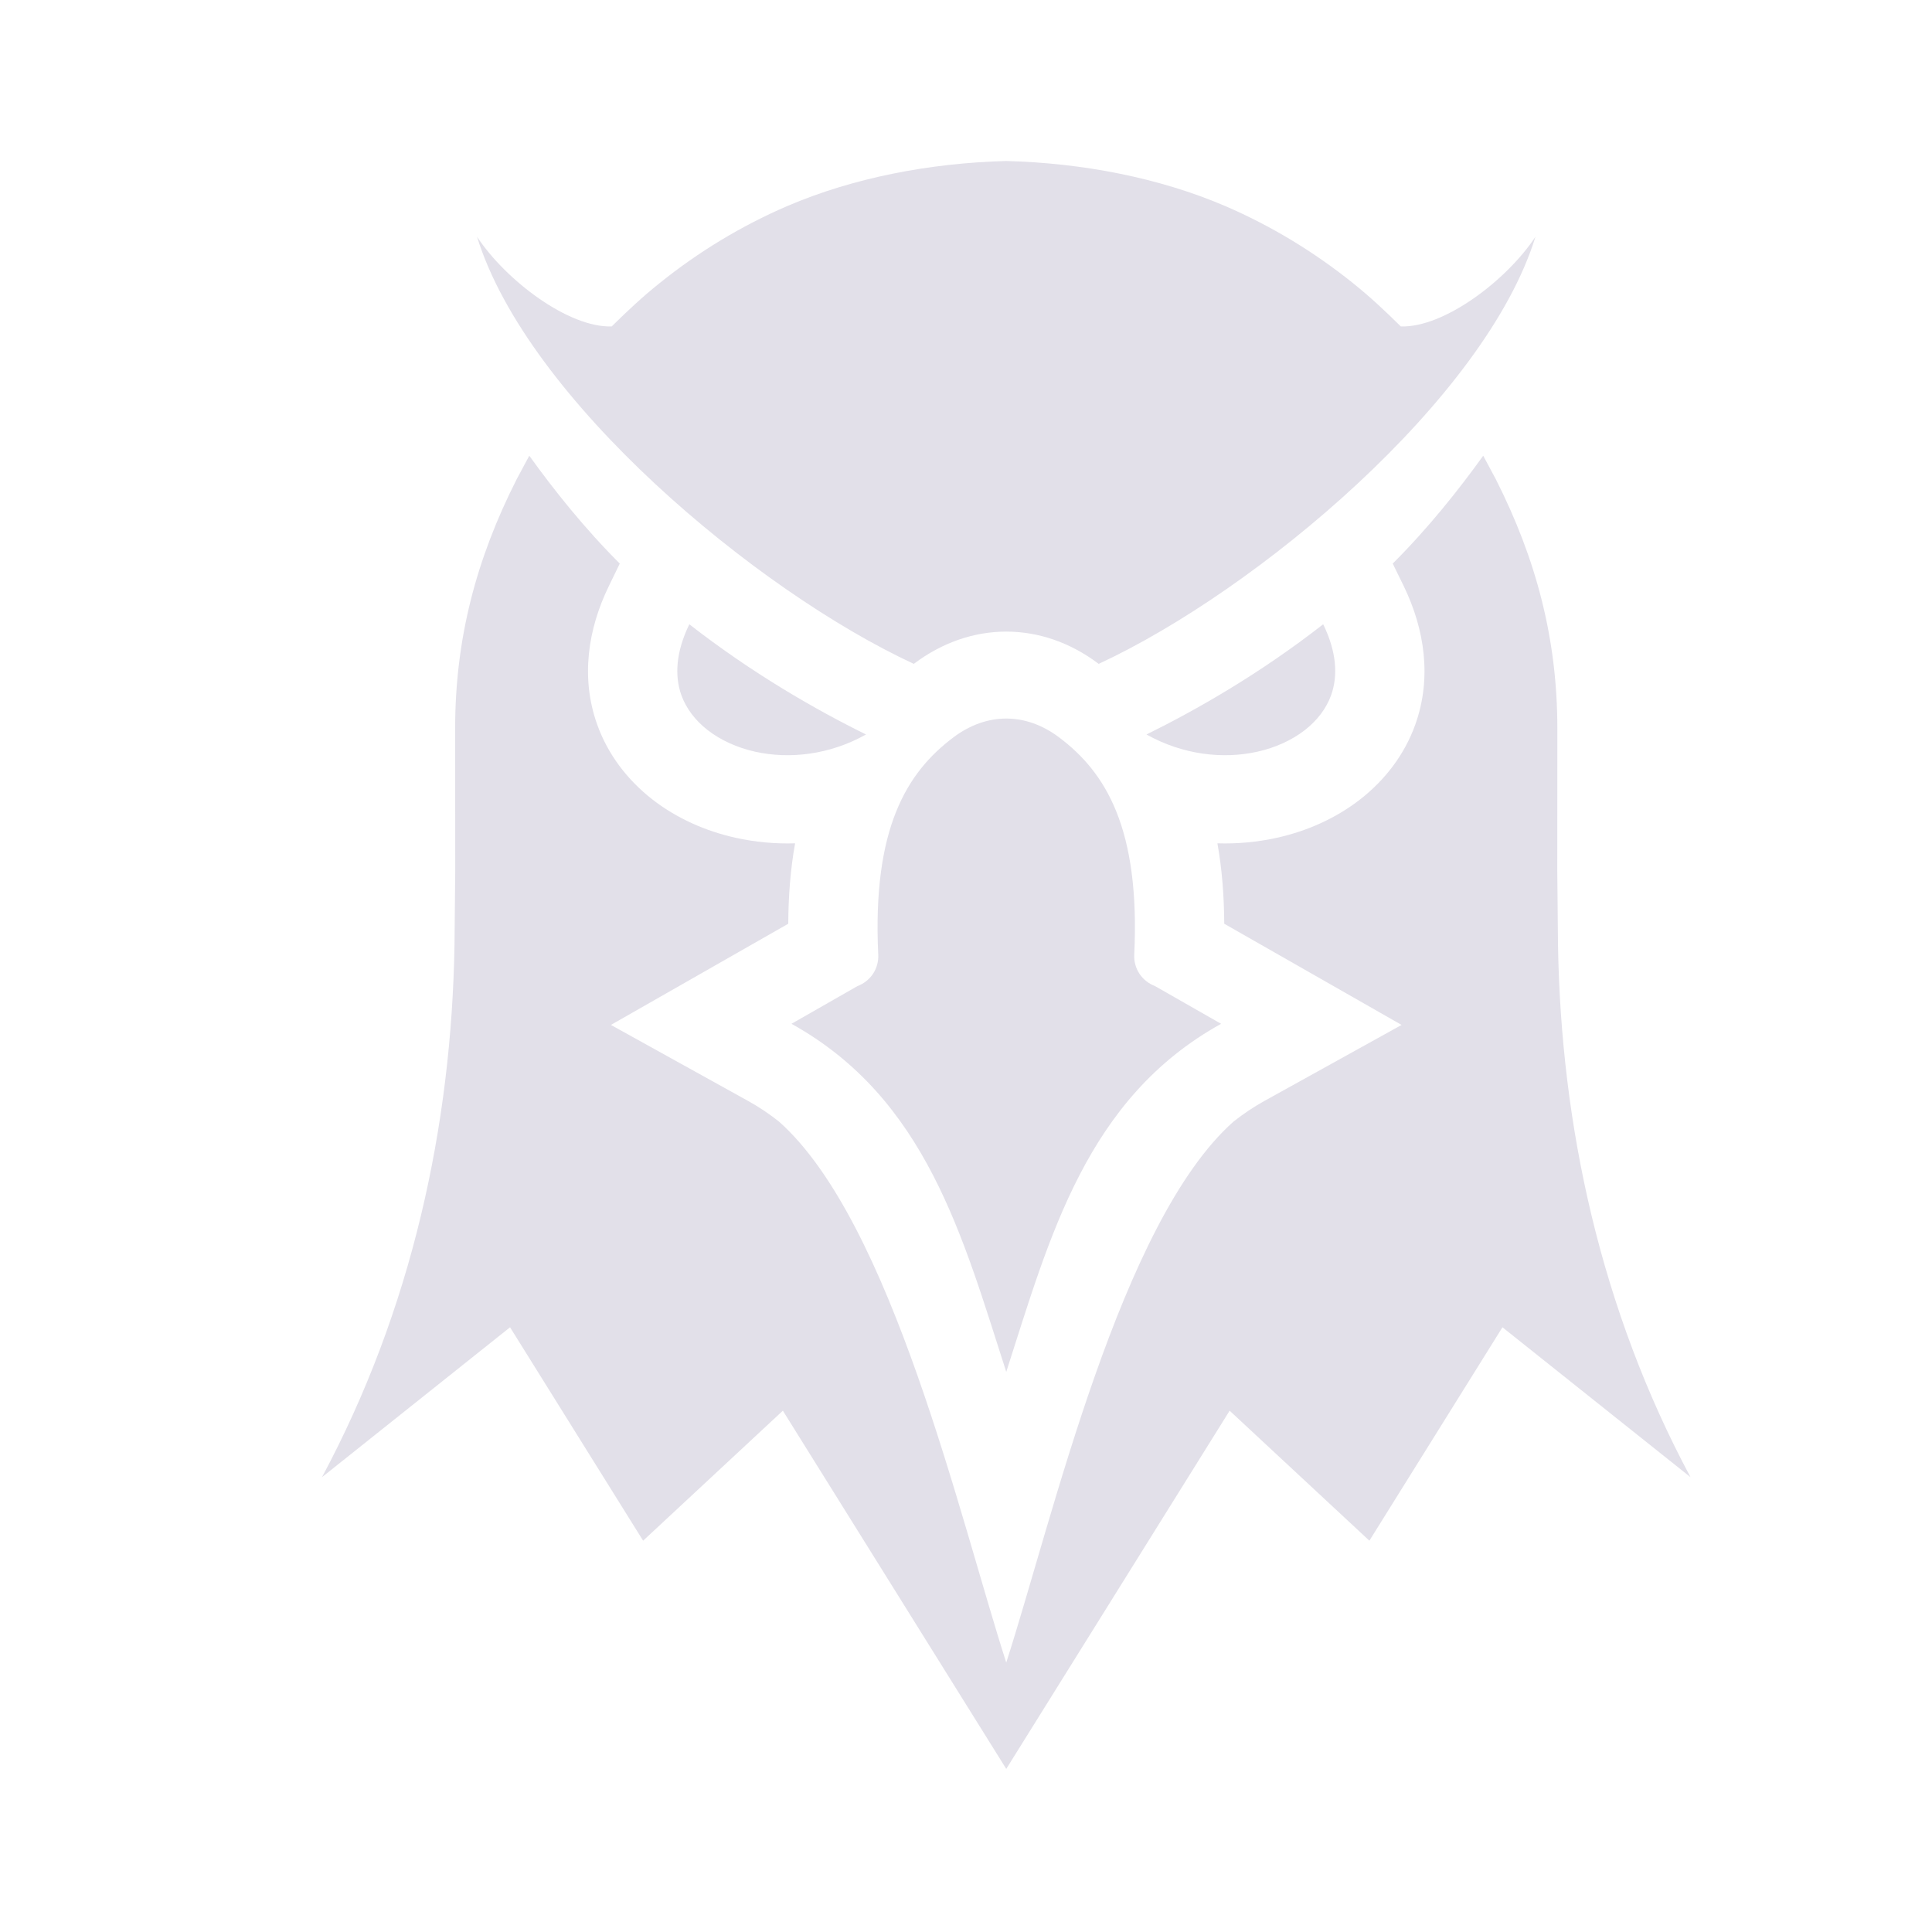
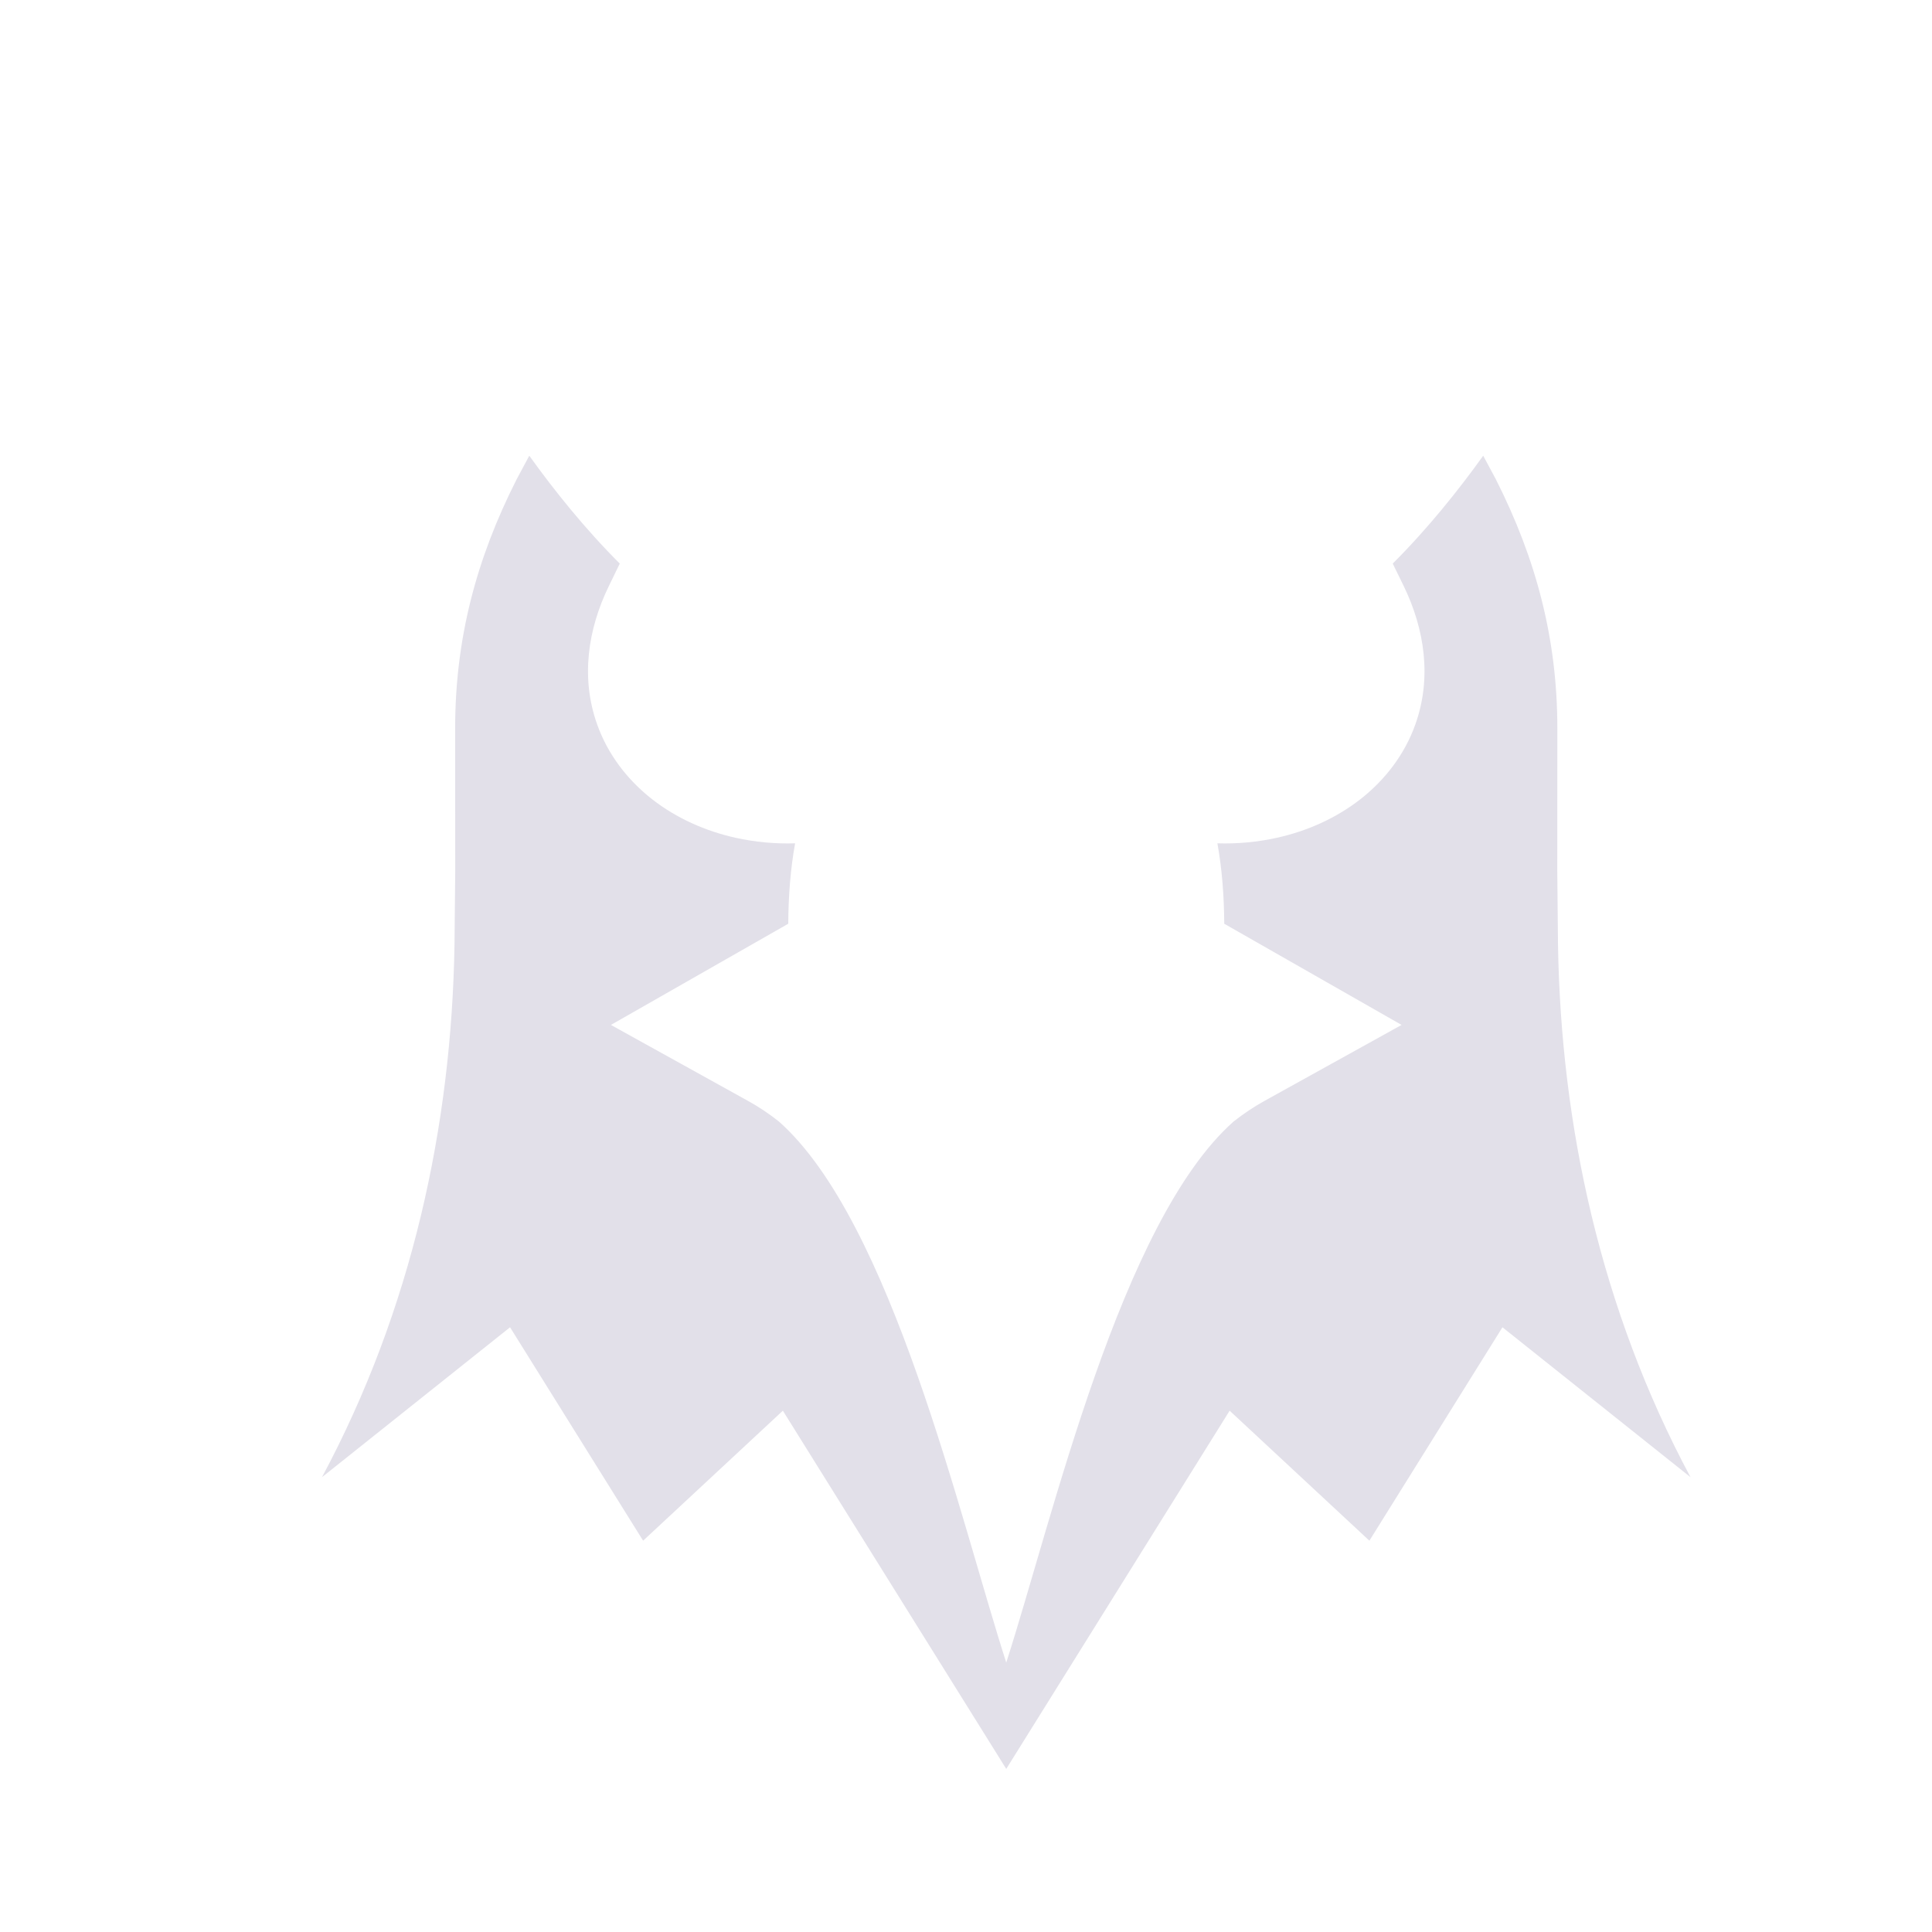
<svg xmlns="http://www.w3.org/2000/svg" width="24" height="24" viewBox="0 0 24 24" fill="none">
-   <path fill-rule="evenodd" clip-rule="evenodd" d="M14.242 9.124C14.861 8.819 15.649 8.37 16.437 7.755C16.604 8.096 16.622 8.394 16.536 8.635C16.475 8.804 16.361 8.951 16.21 9.069C16.048 9.195 15.844 9.288 15.619 9.338C15.193 9.433 14.694 9.377 14.242 9.124ZM14.349 12.25L15.169 12.718C13.495 13.645 13.04 15.366 12.5 17.042C11.96 15.366 11.505 13.645 9.832 12.718L10.651 12.25C10.73 12.22 10.798 12.167 10.845 12.097C10.891 12.027 10.914 11.944 10.91 11.861C10.835 10.291 11.264 9.596 11.842 9.161C12.05 9.004 12.277 8.926 12.5 8.926C12.724 8.926 12.95 9.004 13.158 9.161C13.736 9.596 14.165 10.291 14.09 11.861C14.086 11.944 14.109 12.027 14.155 12.097C14.202 12.167 14.27 12.22 14.349 12.25ZM12.5 2C13.447 2.025 14.397 2.207 15.221 2.56C15.792 2.806 16.324 3.129 16.807 3.517C17.024 3.691 17.204 3.86 17.401 4.055C17.934 4.073 18.712 3.488 19.074 2.941C18.452 4.956 15.613 7.336 13.648 8.247C13.647 8.246 13.647 8.246 13.646 8.245C13.293 7.979 12.897 7.846 12.5 7.846C12.103 7.846 11.707 7.979 11.354 8.245C11.354 8.246 11.353 8.246 11.352 8.247C9.387 7.336 6.548 4.956 5.926 2.941C6.288 3.488 7.066 4.073 7.599 4.055C7.797 3.86 7.976 3.691 8.194 3.517C8.676 3.129 9.208 2.806 9.779 2.56C10.603 2.207 11.553 2.025 12.5 2ZM10.758 9.124C10.139 8.819 9.352 8.37 8.563 7.755C8.397 8.096 8.378 8.394 8.464 8.635C8.525 8.804 8.639 8.951 8.79 9.069C8.953 9.195 9.156 9.288 9.381 9.338C9.808 9.433 10.306 9.377 10.758 9.124Z" fill="#E2E0E9" />
  <path fill-rule="evenodd" clip-rule="evenodd" d="M17.301 7.001C17.735 6.568 18.118 6.089 18.425 5.661L18.581 5.952C19.084 6.946 19.346 7.937 19.346 9.051L19.345 10.82L19.354 11.737C19.391 13.988 19.884 16.266 21 18.35L18.664 16.488L17.011 19.139L15.275 17.524L12.5 21.974L9.725 17.524L7.989 19.139L6.336 16.488L4 18.35C5.116 16.266 5.609 13.988 5.646 11.737L5.655 10.82L5.654 9.051C5.654 7.937 5.915 6.946 6.419 5.952L6.575 5.661C6.882 6.089 7.265 6.568 7.699 7.001L7.564 7.279C7.3 7.82 7.213 8.425 7.418 8.999C7.55 9.37 7.792 9.687 8.103 9.93C8.405 10.165 8.763 10.324 9.137 10.407C9.381 10.461 9.63 10.484 9.877 10.476C9.819 10.799 9.794 11.133 9.792 11.475L7.589 12.732L9.289 13.674C9.425 13.749 9.555 13.836 9.676 13.932C11.078 15.176 11.921 18.856 12.5 20.653C13.079 18.856 13.922 15.176 15.324 13.932C15.446 13.836 15.575 13.749 15.711 13.674L17.411 12.732L15.208 11.475C15.206 11.133 15.181 10.799 15.123 10.476C15.37 10.484 15.619 10.461 15.863 10.407C16.237 10.324 16.595 10.165 16.897 9.93C17.208 9.687 17.45 9.37 17.582 8.999C17.787 8.425 17.7 7.82 17.437 7.279L17.301 7.001L17.301 7.001Z" fill="#E2E0E9" />
</svg>